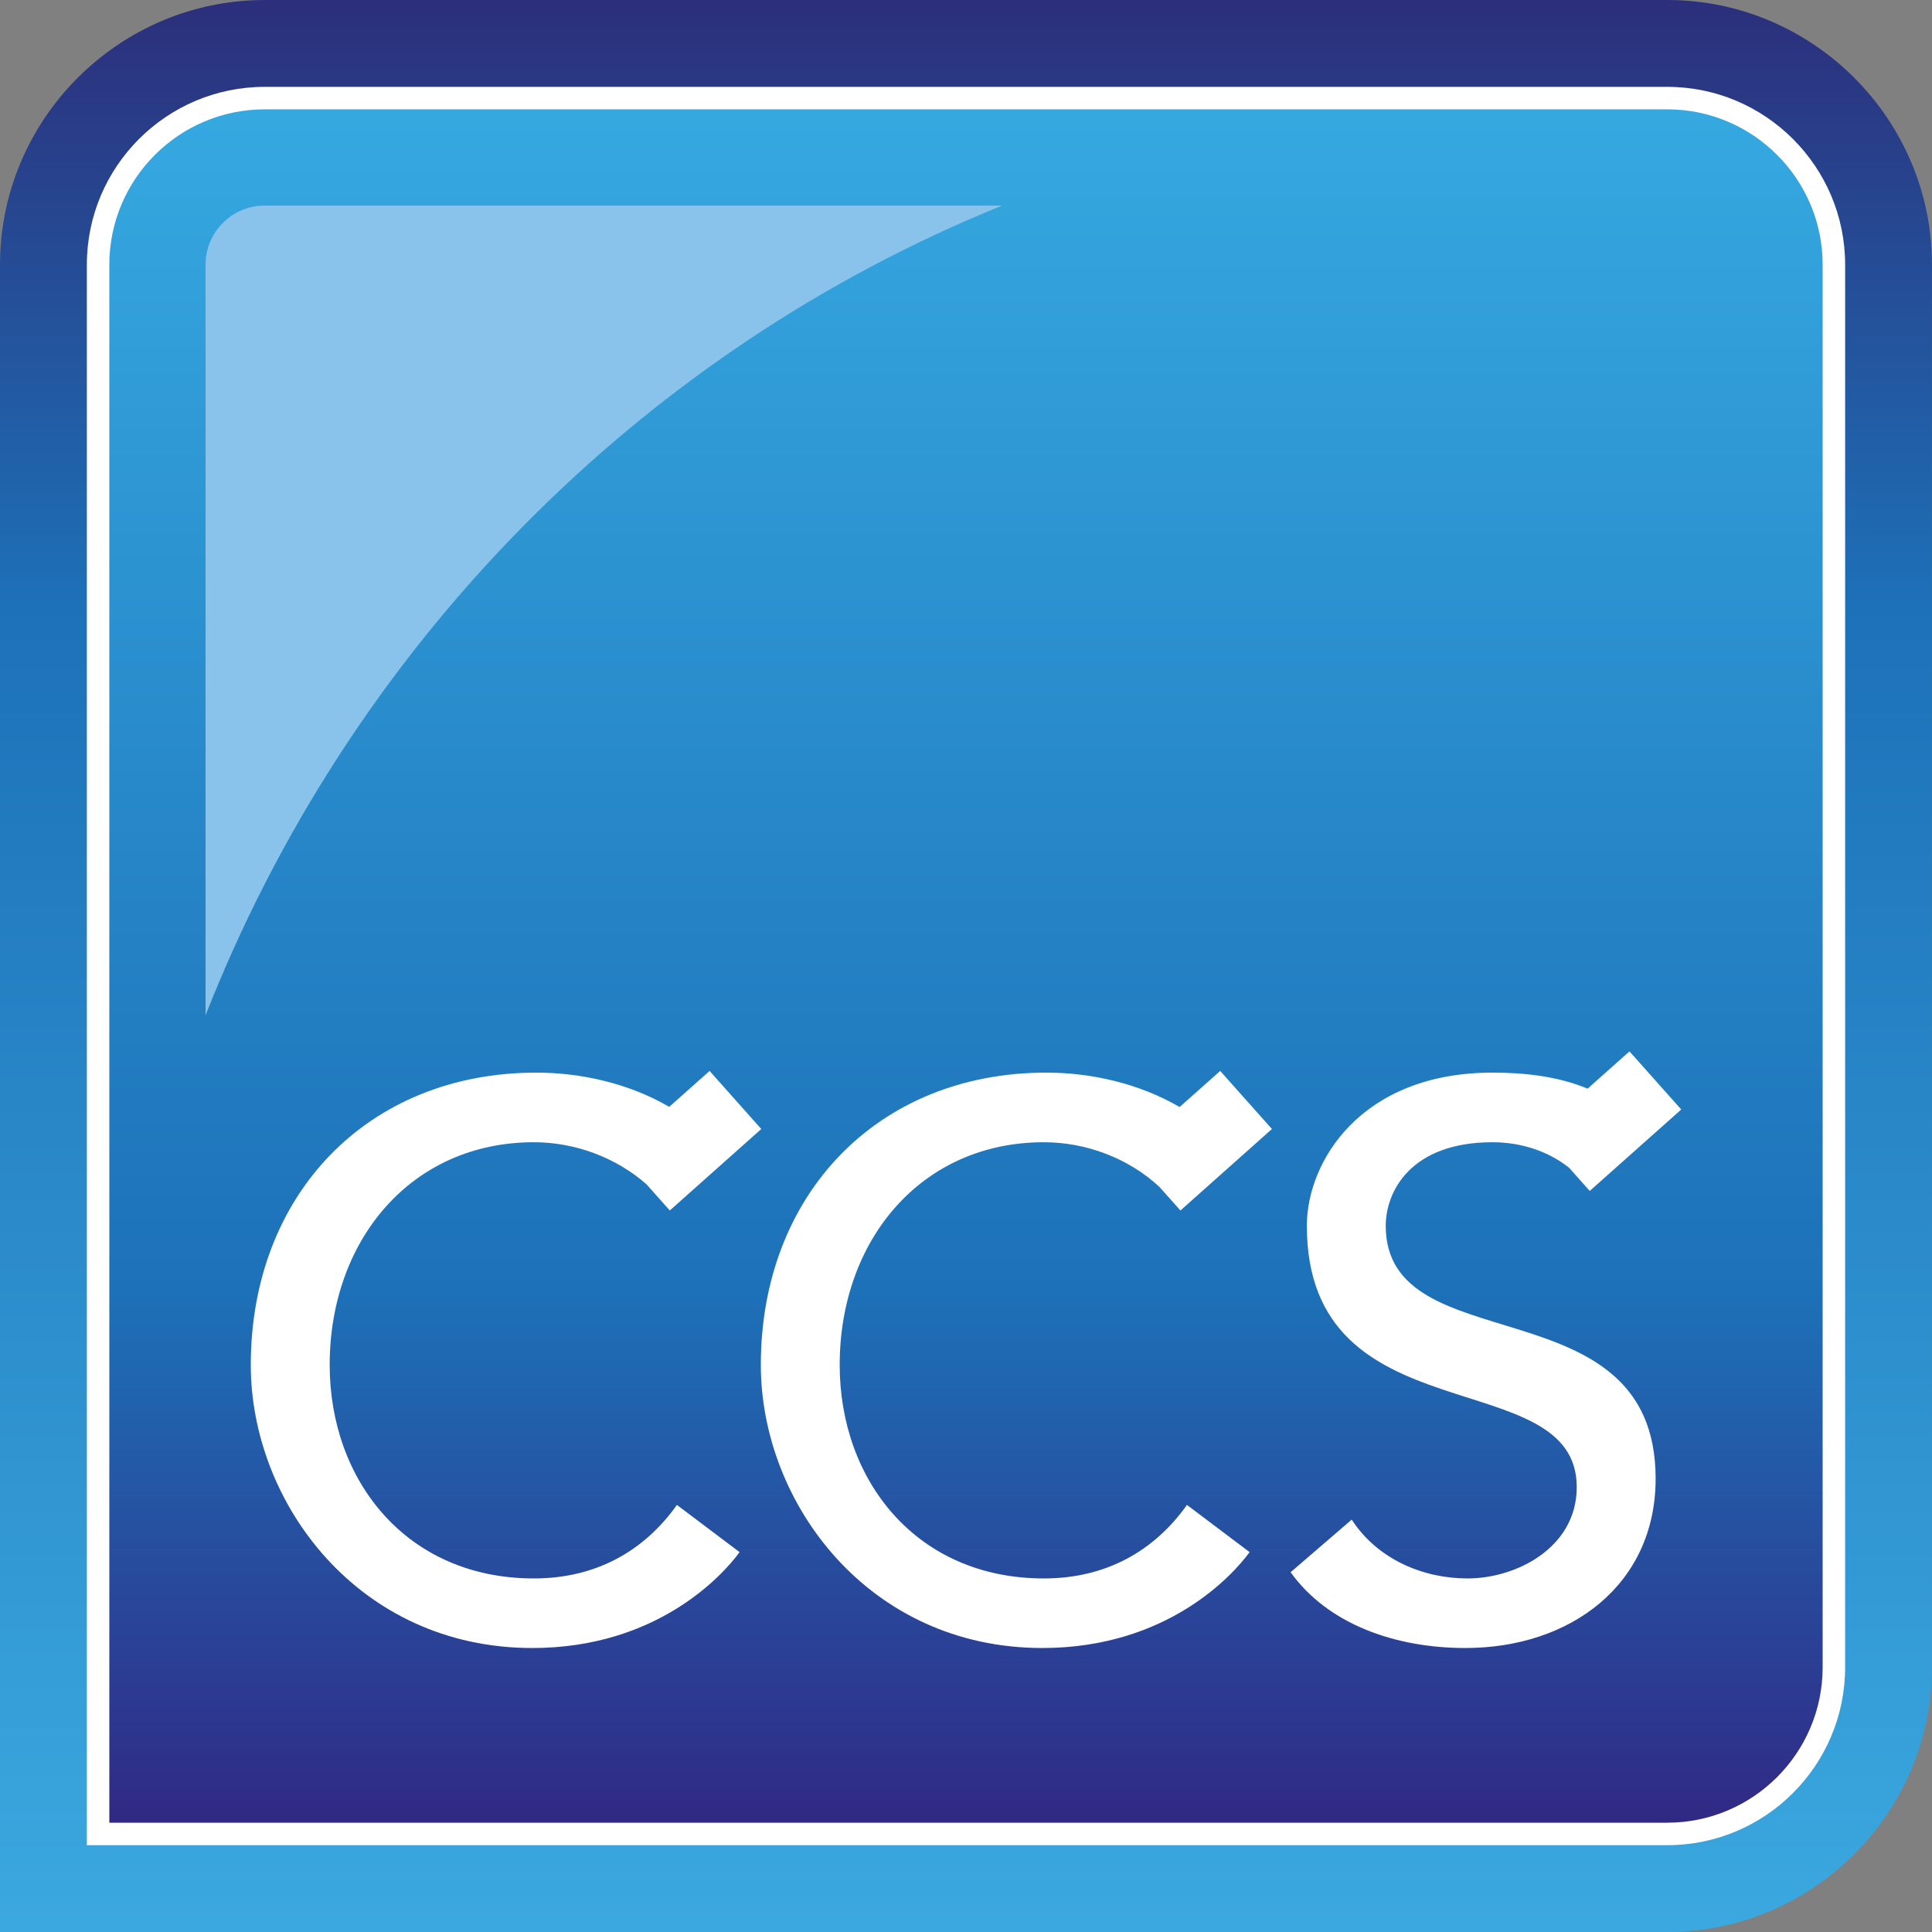
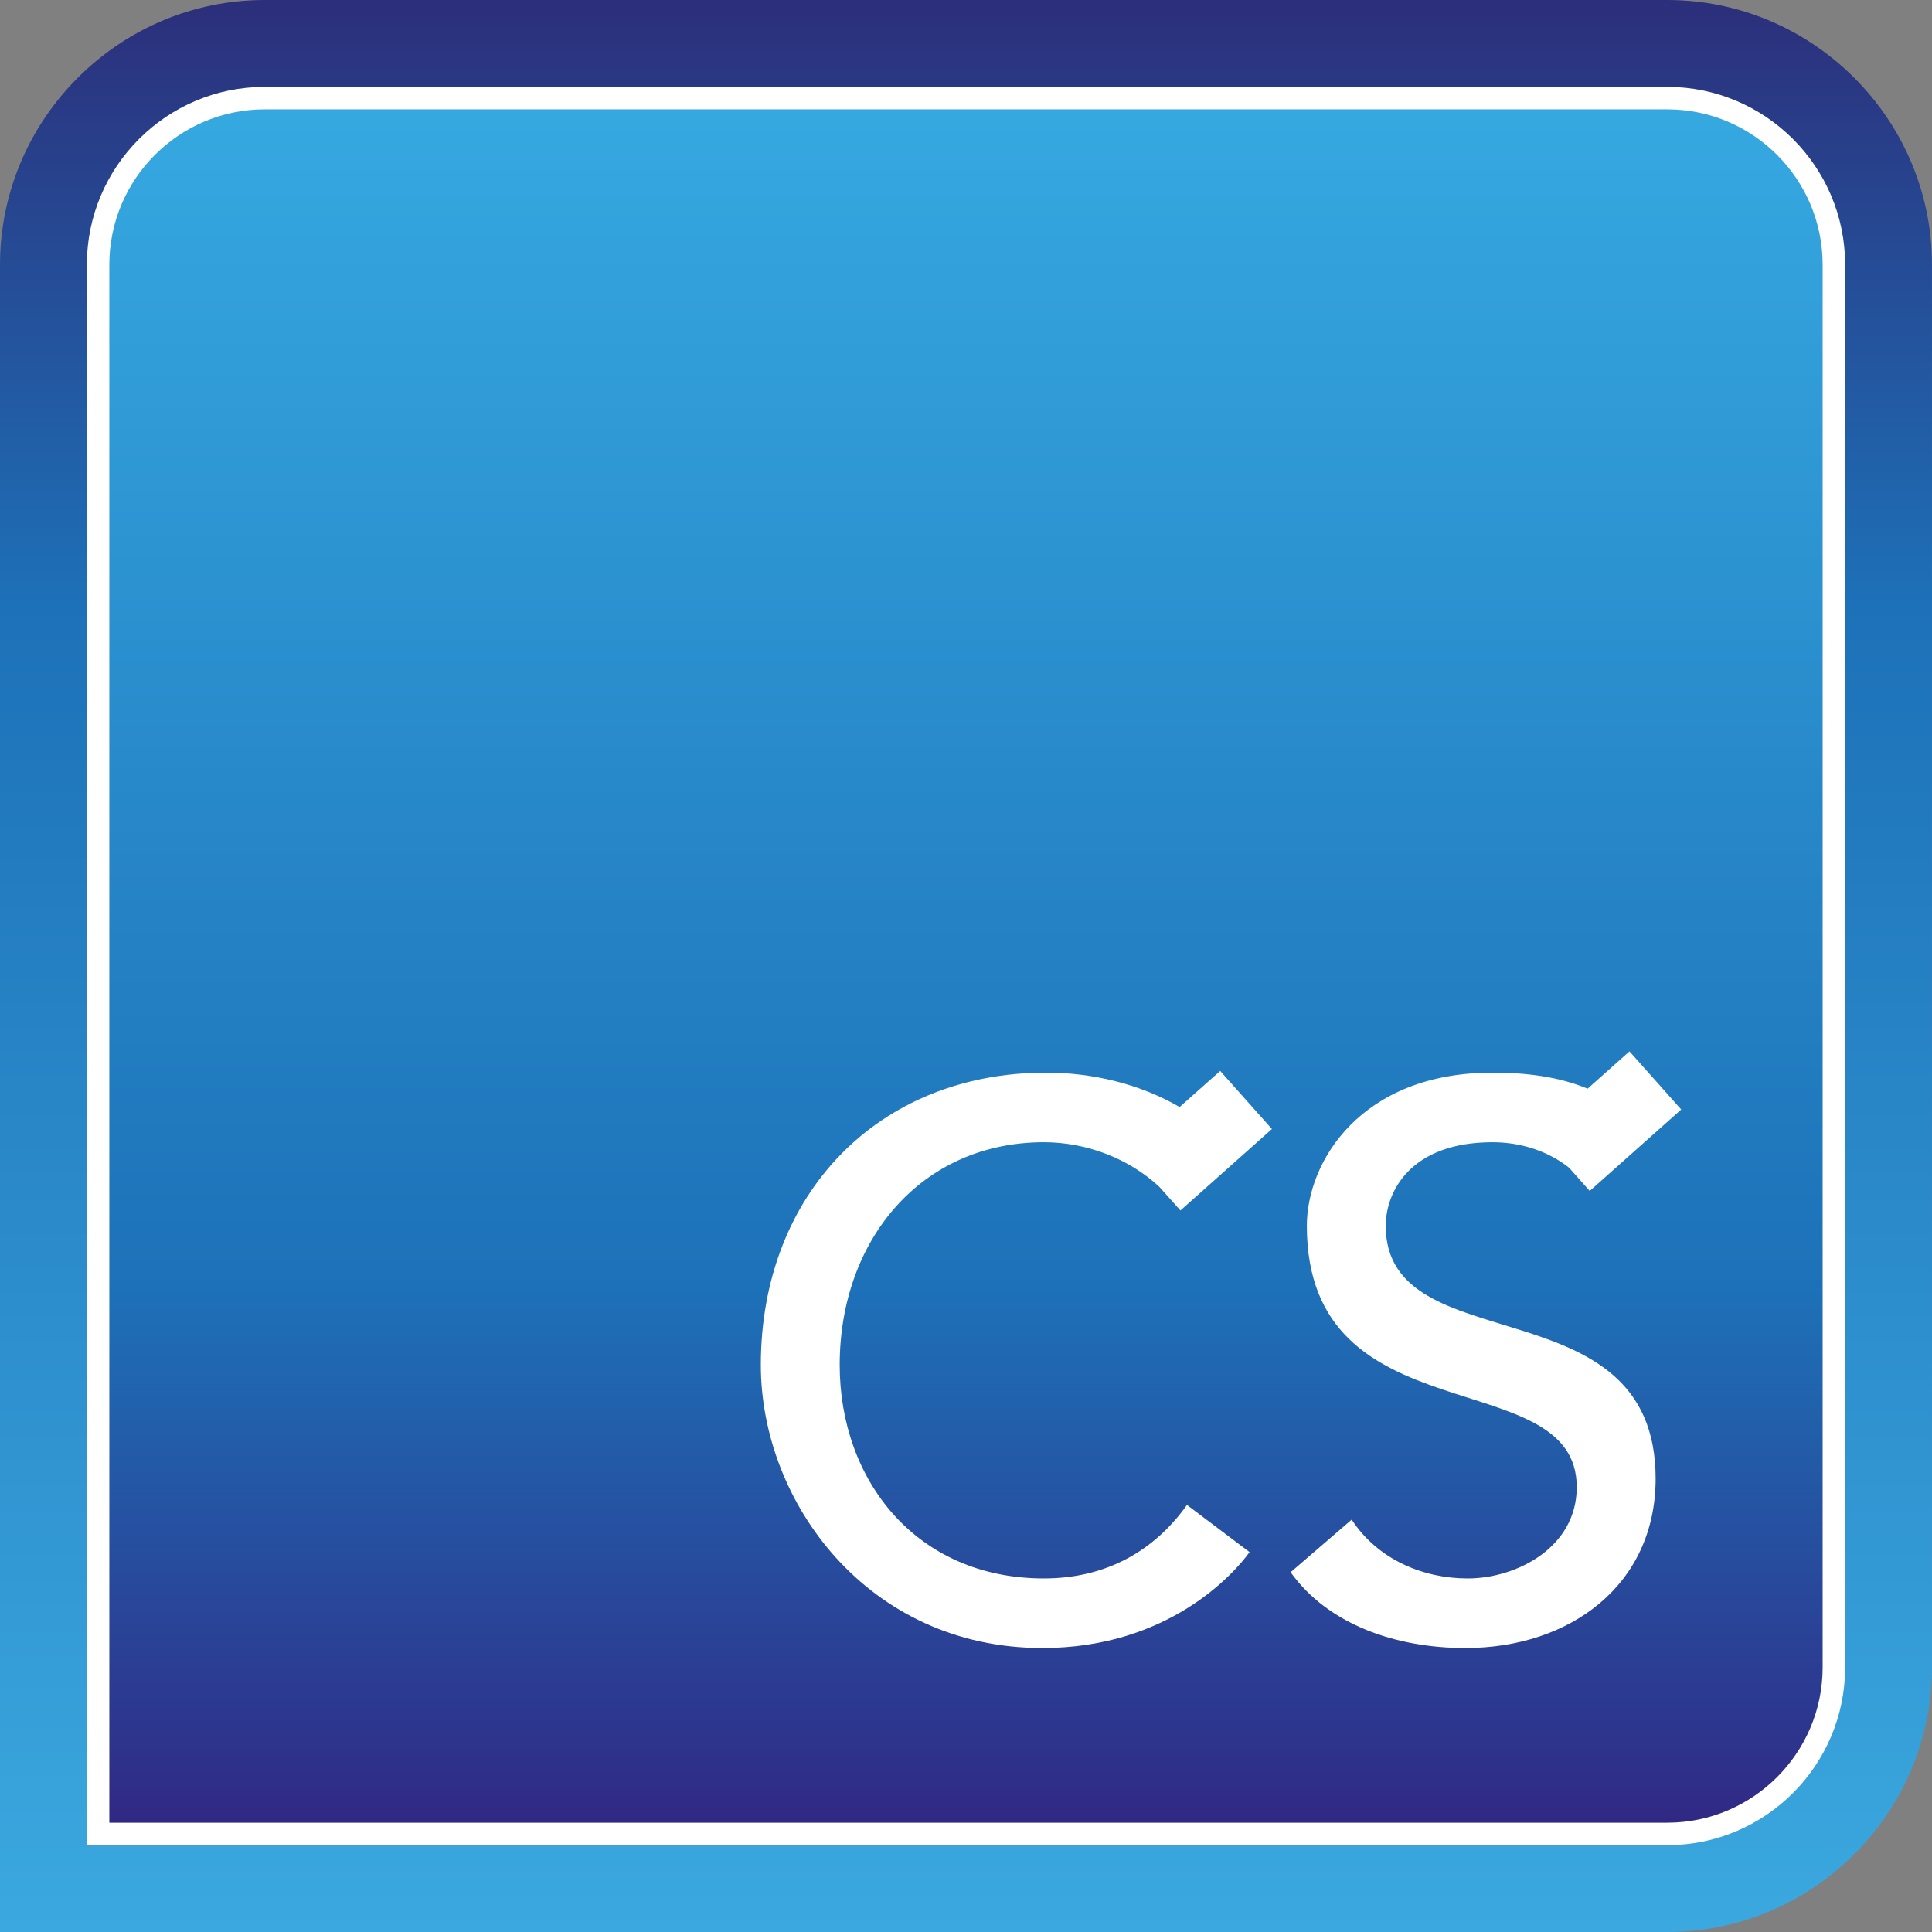
<svg xmlns="http://www.w3.org/2000/svg" id="C1" data-name="C" viewBox="0 0 283.465 283.465">
  <rect x="0" y="0" width="283.465" height="283.465" fill="#808080" stroke="none" />
  <defs>
    <linearGradient id="linear-gradient" x1="141.732" y1="283.465" x2="141.732" y2="0" gradientUnits="userSpaceOnUse">
      <stop offset="0" stop-color="#3ba8df" />
      <stop offset=".687" stop-color="#1d71b8" />
      <stop offset=".999" stop-color="#2c2f7b" />
    </linearGradient>
    <linearGradient id="linear-gradient1" x1="141.731" y1="14.393" x2="141.731" y2="269.077" gradientUnits="userSpaceOnUse">
      <stop offset="0" stop-color="#36a9e1" />
      <stop offset=".687" stop-color="#1d71b8" />
      <stop offset="1" stop-color="#312783" />
    </linearGradient>
  </defs>
  <path d="M244.626,0H38.837C17.476,0,0,17.478,0,38.839v244.625h244.626c21.361,0,38.838-17.478,38.838-38.838V38.839c0-21.361-17.477-38.839-38.838-38.839Z" fill="url(#linear-gradient)" />
  <g>
    <path d="M14.392,269.077V38.839c0-13.479,10.966-24.446,24.445-24.446h205.79c13.479,0,24.443,10.967,24.443,24.446v205.788c0,13.482-10.965,24.45-24.443,24.45H14.392Z" fill="url(#linear-gradient1)" />
    <path d="M244.626,16.042c12.569,0,22.795,10.227,22.795,22.797v205.787c0,12.573-10.226,22.803-22.795,22.803H16.04V38.839c0-12.571,10.227-22.797,22.797-22.797h205.789M244.626,12.744H38.837c-14.389,0-26.094,11.707-26.094,26.095v231.888h231.884c14.385,0,26.093-11.707,26.093-26.101V38.839c0-14.389-11.708-26.095-26.093-26.095h0Z" fill="#fff" />
  </g>
-   <path d="M30.158,38.839c0-4.785,3.894-8.678,8.679-8.678h108.199c-26.31,10.647-50.346,26.724-70.608,47.375-20.132,20.518-35.83,44.831-46.27,71.437V38.839Z" fill="#89c3eb" />
  <path d="M203.317,179.848c0-5,3.633-12.258,15.659-12.258,4.408,0,8.342,1.435,11.244,3.744l3.026,3.404,13.426-11.951-7.593-8.528-6.144,5.47c-4.31-1.785-9.081-2.351-13.959-2.351-19.293,0-27.234,13.048-27.234,22.471,0,31.315,39.6,19.854,39.6,38.348,0,8.855-8.849,13.395-16,13.395-6.467,0-13.163-2.724-17.02-8.63l-8.962,7.717c5.443,7.606,15.316,11.12,25.64,11.12,15.433,0,27.916-9.303,27.916-24.849,0-28.936-39.6-16.796-39.6-37.101Z" fill="#fff" />
  <path d="M153.156,167.589c6.178,0,12.414,2.329,16.952,6.554l3.088,3.46,13.421-11.954-7.589-8.519-5.953,5.293c-5.852-3.4-12.82-5.046-19.577-5.046-24.737,0-41.869,17.926-41.869,42.893,0,20.198,15.771,41.528,41.305,41.528,18.379,0,28.025-10.782,30.408-14.069l-9.189-6.923c-4.767,6.696-11.804,10.785-20.996,10.785-18.725,0-29.957-14.415-29.957-31.321,0-18.271,11.916-32.68,29.957-32.68Z" fill="#fff" />
-   <path d="M78.327,167.589c5.999,0,12.044,2.21,16.548,6.194l3.397,3.82,13.422-11.954-7.584-8.519-5.917,5.265c-5.838-3.385-12.793-5.018-19.523-5.018-24.737,0-41.875,17.926-41.875,42.893,0,20.198,15.774,41.528,41.305,41.528,18.383,0,28.025-10.782,30.411-14.069l-9.194-6.923c-4.762,6.696-11.798,10.785-20.989,10.785-18.721,0-29.958-14.415-29.958-31.321,0-18.271,11.919-32.68,29.958-32.68Z" fill="#fff" />
</svg>